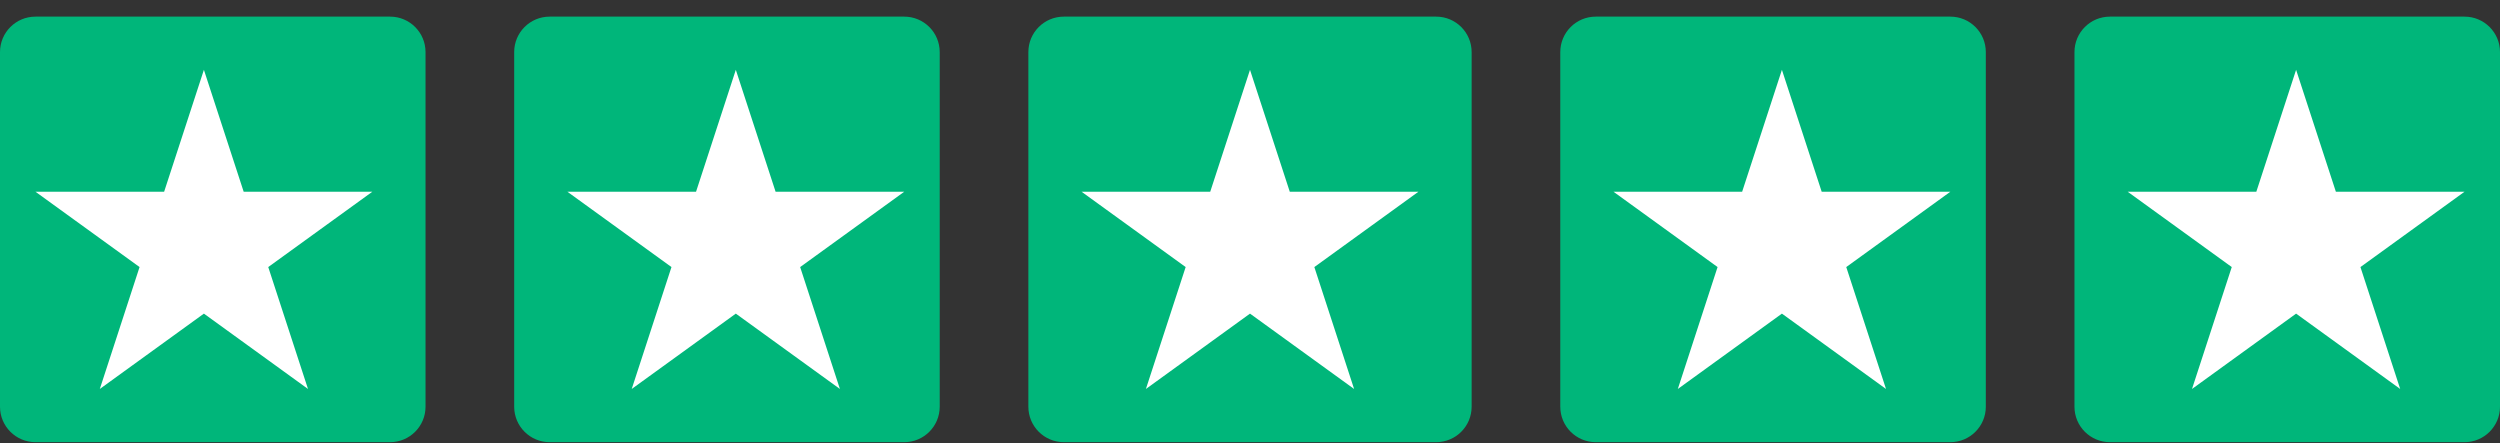
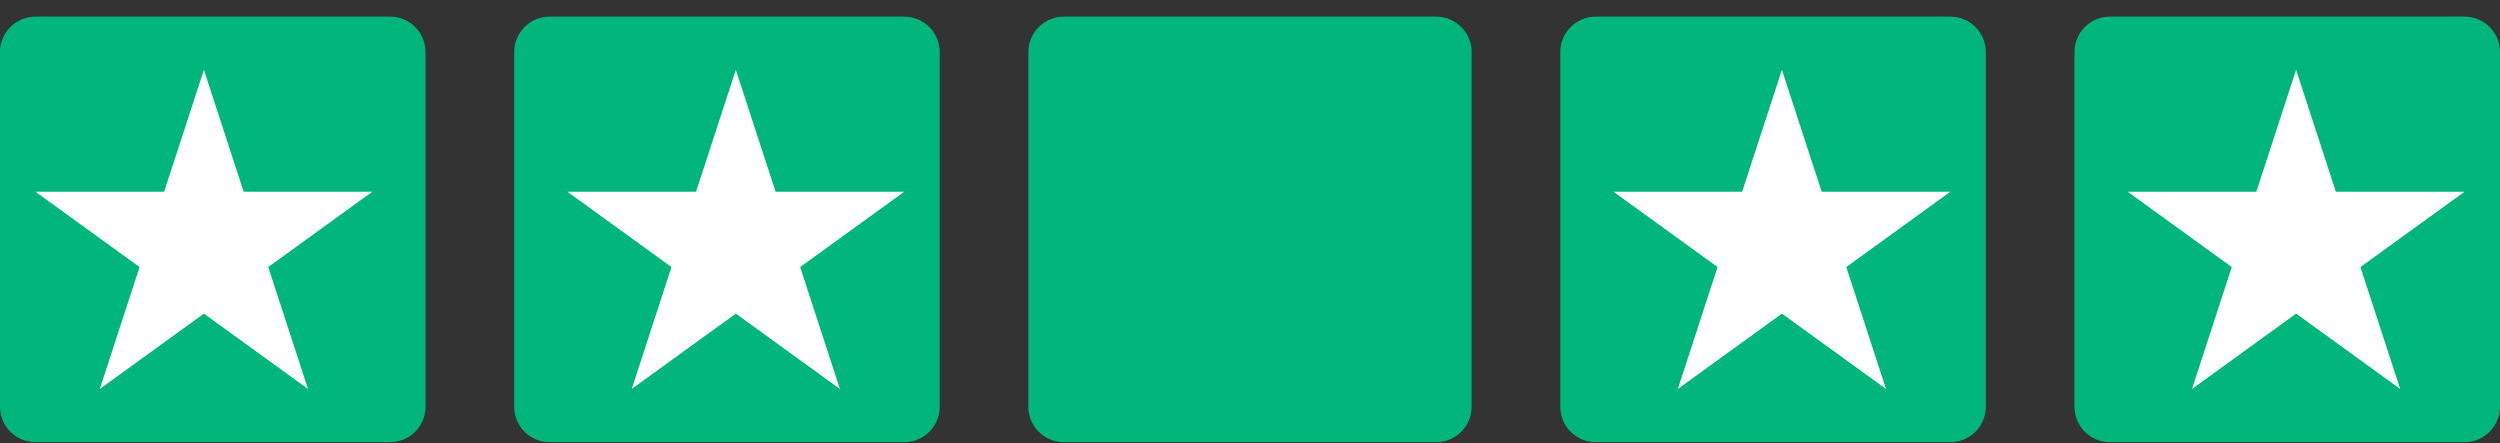
<svg xmlns="http://www.w3.org/2000/svg" width="141" height="25" viewBox="0 0 141 25" fill="none">
  <rect x="0" y="0" width="141" height="25" fill="#333333" stroke="none" />
  <g clip-path="url(#clip0_550_2079)">
    <path d="M22 0.938H2C0.895 0.938 0 1.833 0 2.938V22.938C0 24.042 0.895 24.938 2 24.938H22C23.105 24.938 24 24.042 24 22.938V2.938C24 1.833 23.105 0.938 22 0.938Z" fill="#00B67A" />
    <path d="M11.5 3.938L13.743 10.813H21L15.129 15.062L17.371 21.938L11.5 17.688L5.629 21.938L7.871 15.062L2 10.813H9.257L11.5 3.938Z" fill="white" />
    <path d="M51 0.938H31C29.895 0.938 29 1.833 29 2.938V22.938C29 24.042 29.895 24.938 31 24.938H51C52.105 24.938 53 24.042 53 22.938V2.938C53 1.833 52.105 0.938 51 0.938Z" fill="#00B67A" />
    <path d="M41.5 3.938L43.743 10.813H51L45.129 15.062L47.371 21.938L41.5 17.688L35.629 21.938L37.871 15.062L32 10.813H39.257L41.5 3.938Z" fill="white" />
    <path d="M81 0.938H60C58.895 0.938 58 1.833 58 2.938V22.938C58 24.042 58.895 24.938 60 24.938H81C82.105 24.938 83 24.042 83 22.938V2.938C83 1.833 82.105 0.938 81 0.938Z" fill="#00B67A" />
-     <path d="M70.5 3.938L72.743 10.813H80L74.129 15.062L76.371 21.938L70.5 17.688L64.629 21.938L66.871 15.062L61 10.813H68.257L70.5 3.938Z" fill="white" />
    <path d="M110 0.938H90C88.895 0.938 88 1.833 88 2.938V22.938C88 24.042 88.895 24.938 90 24.938H110C111.105 24.938 112 24.042 112 22.938V2.938C112 1.833 111.105 0.938 110 0.938Z" fill="#00B67A" />
    <path d="M100.5 3.938L102.743 10.813H110L104.129 15.062L106.371 21.938L100.5 17.688L94.629 21.938L96.871 15.062L91 10.813H98.257L100.5 3.938Z" fill="white" />
    <path d="M139 0.938H119C117.895 0.938 117 1.833 117 2.938V22.938C117 24.042 117.895 24.938 119 24.938H139C140.105 24.938 141 24.042 141 22.938V2.938C141 1.833 140.105 0.938 139 0.938Z" fill="#00B67A" />
-     <path d="M129.5 3.938L131.743 10.813H139L133.129 15.062L135.371 21.938L129.5 17.688L123.629 21.938L125.871 15.062L120 10.813H127.257L129.5 3.938Z" fill="white" />
+     <path d="M129.5 3.938L131.743 10.813H139L133.129 15.062L135.371 21.938L129.5 17.688L123.629 21.938L125.871 15.062L120 10.813H127.257L129.5 3.938" fill="white" />
  </g>
  <defs>
    <clipPath id="clip0_550_2079">
      <rect width="141" height="24" fill="white" transform="translate(0 0.938)" />
    </clipPath>
  </defs>
</svg>